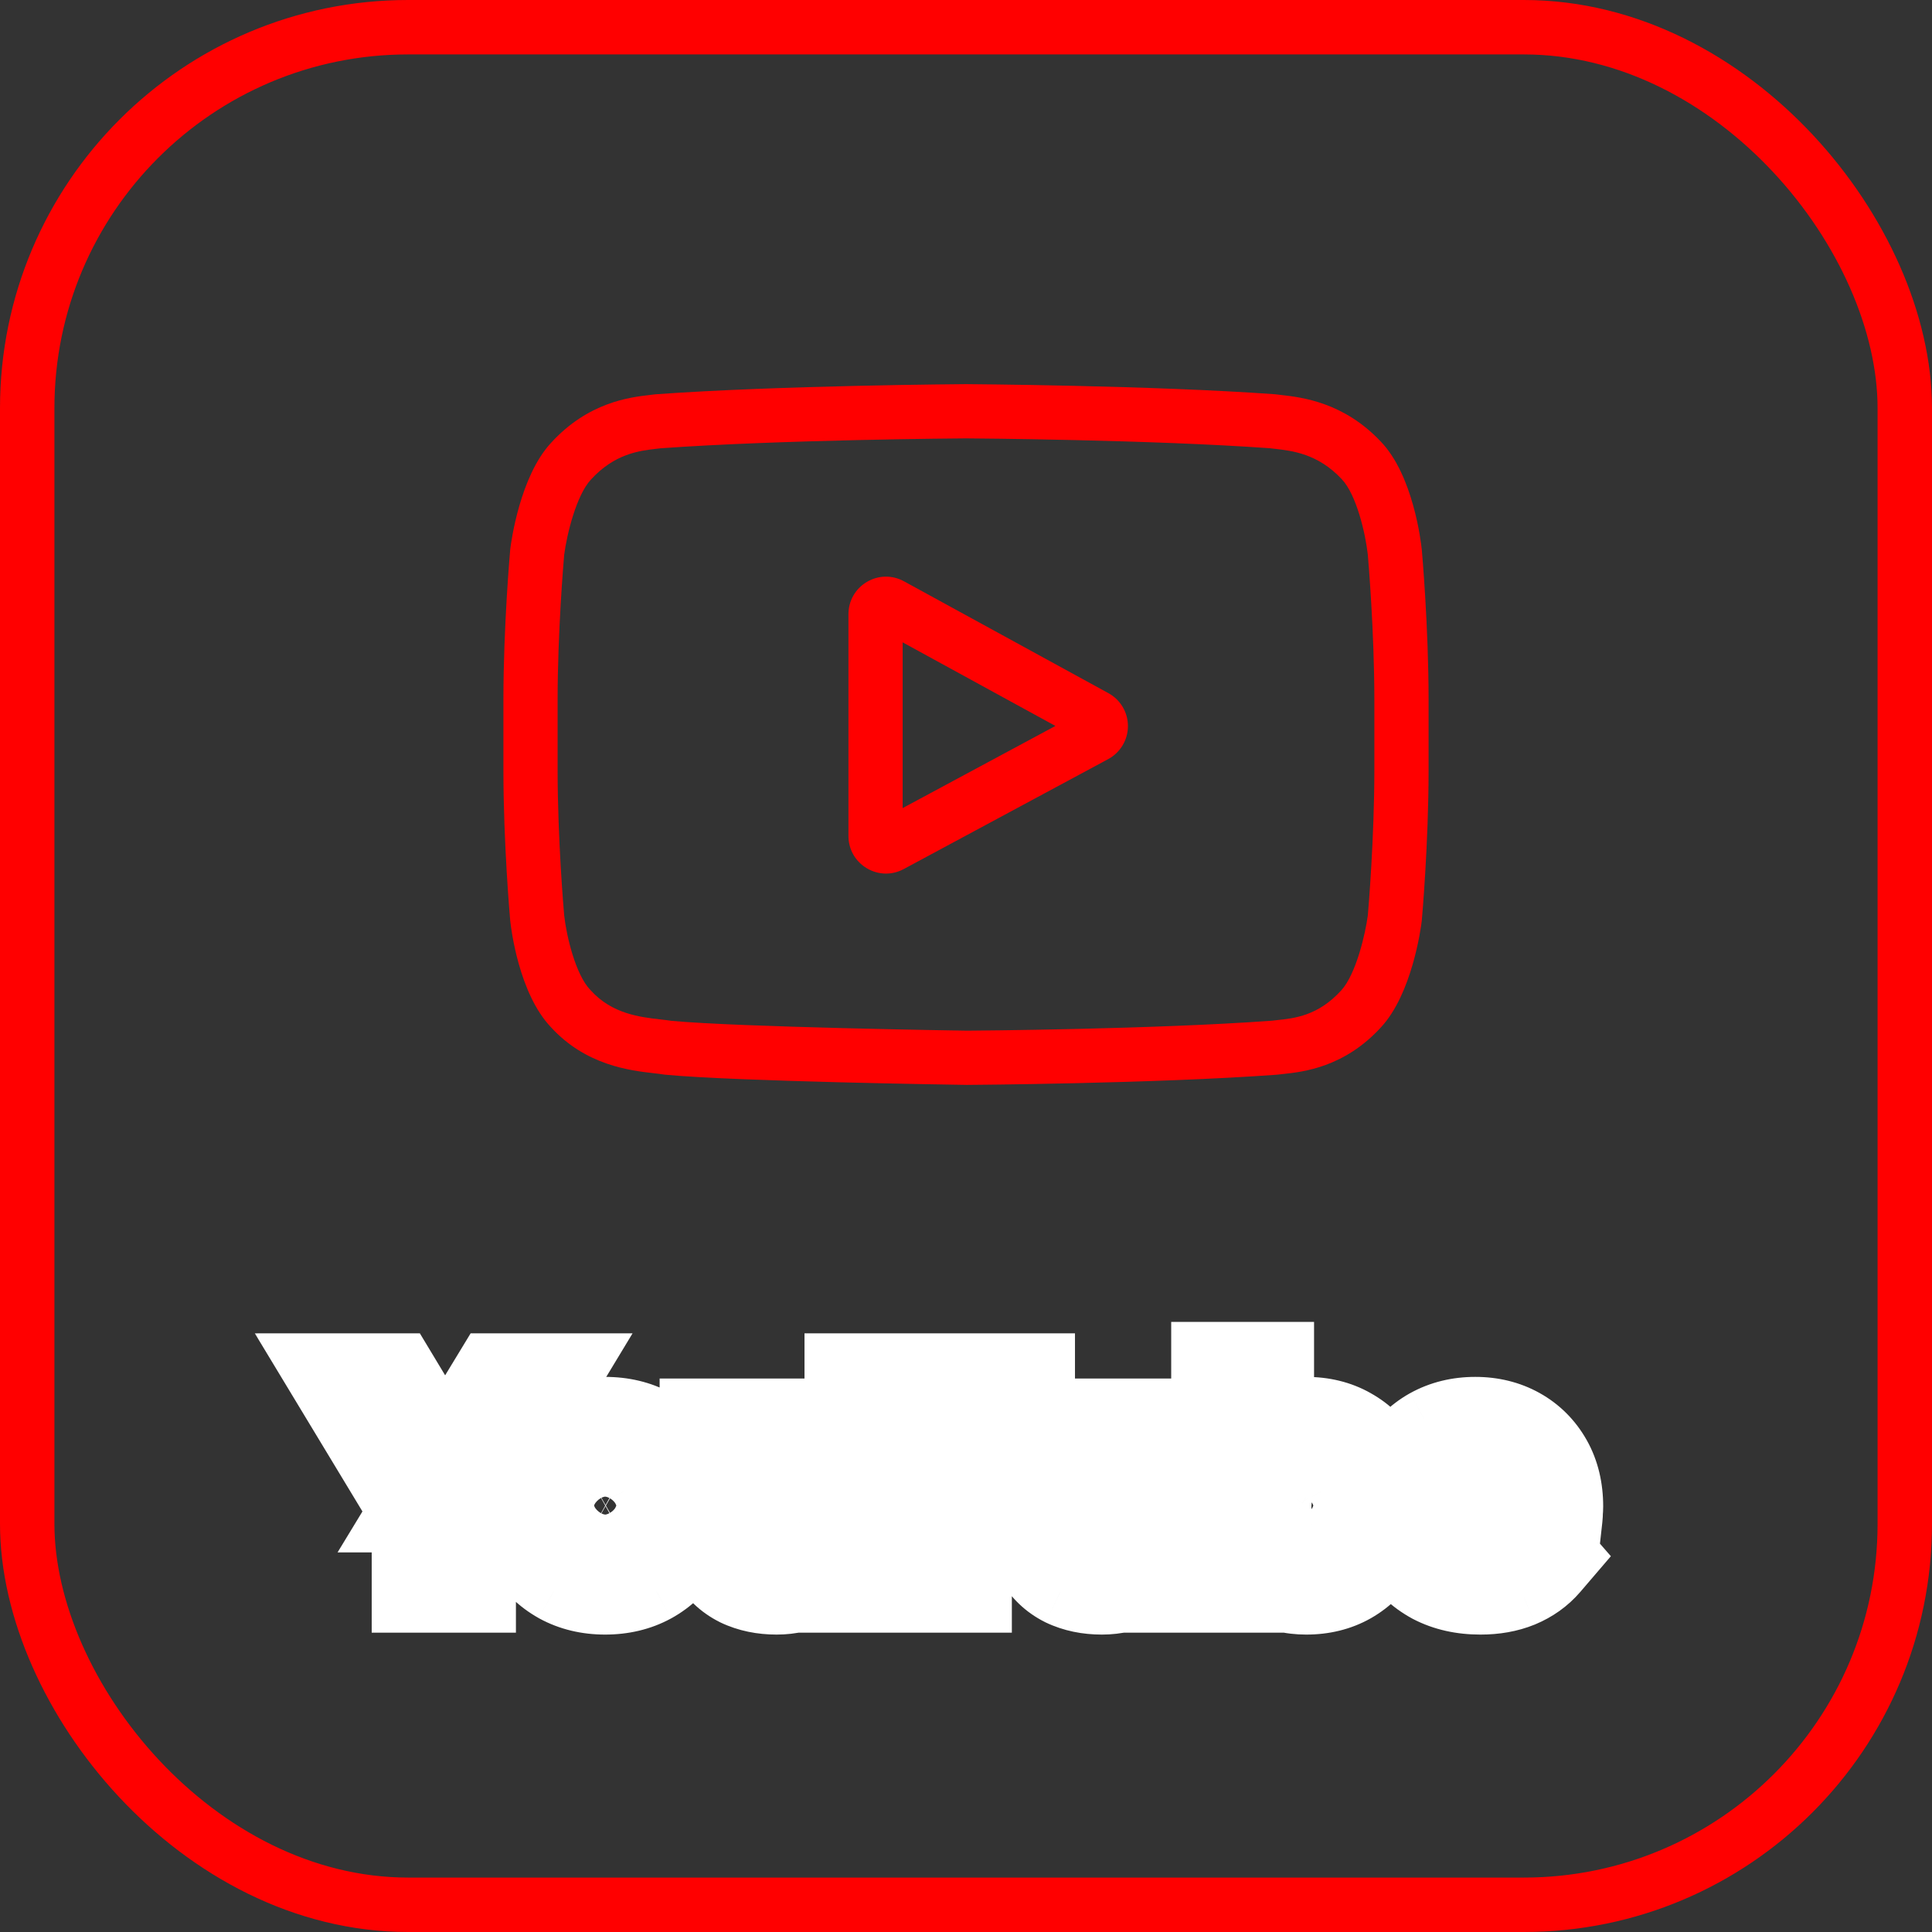
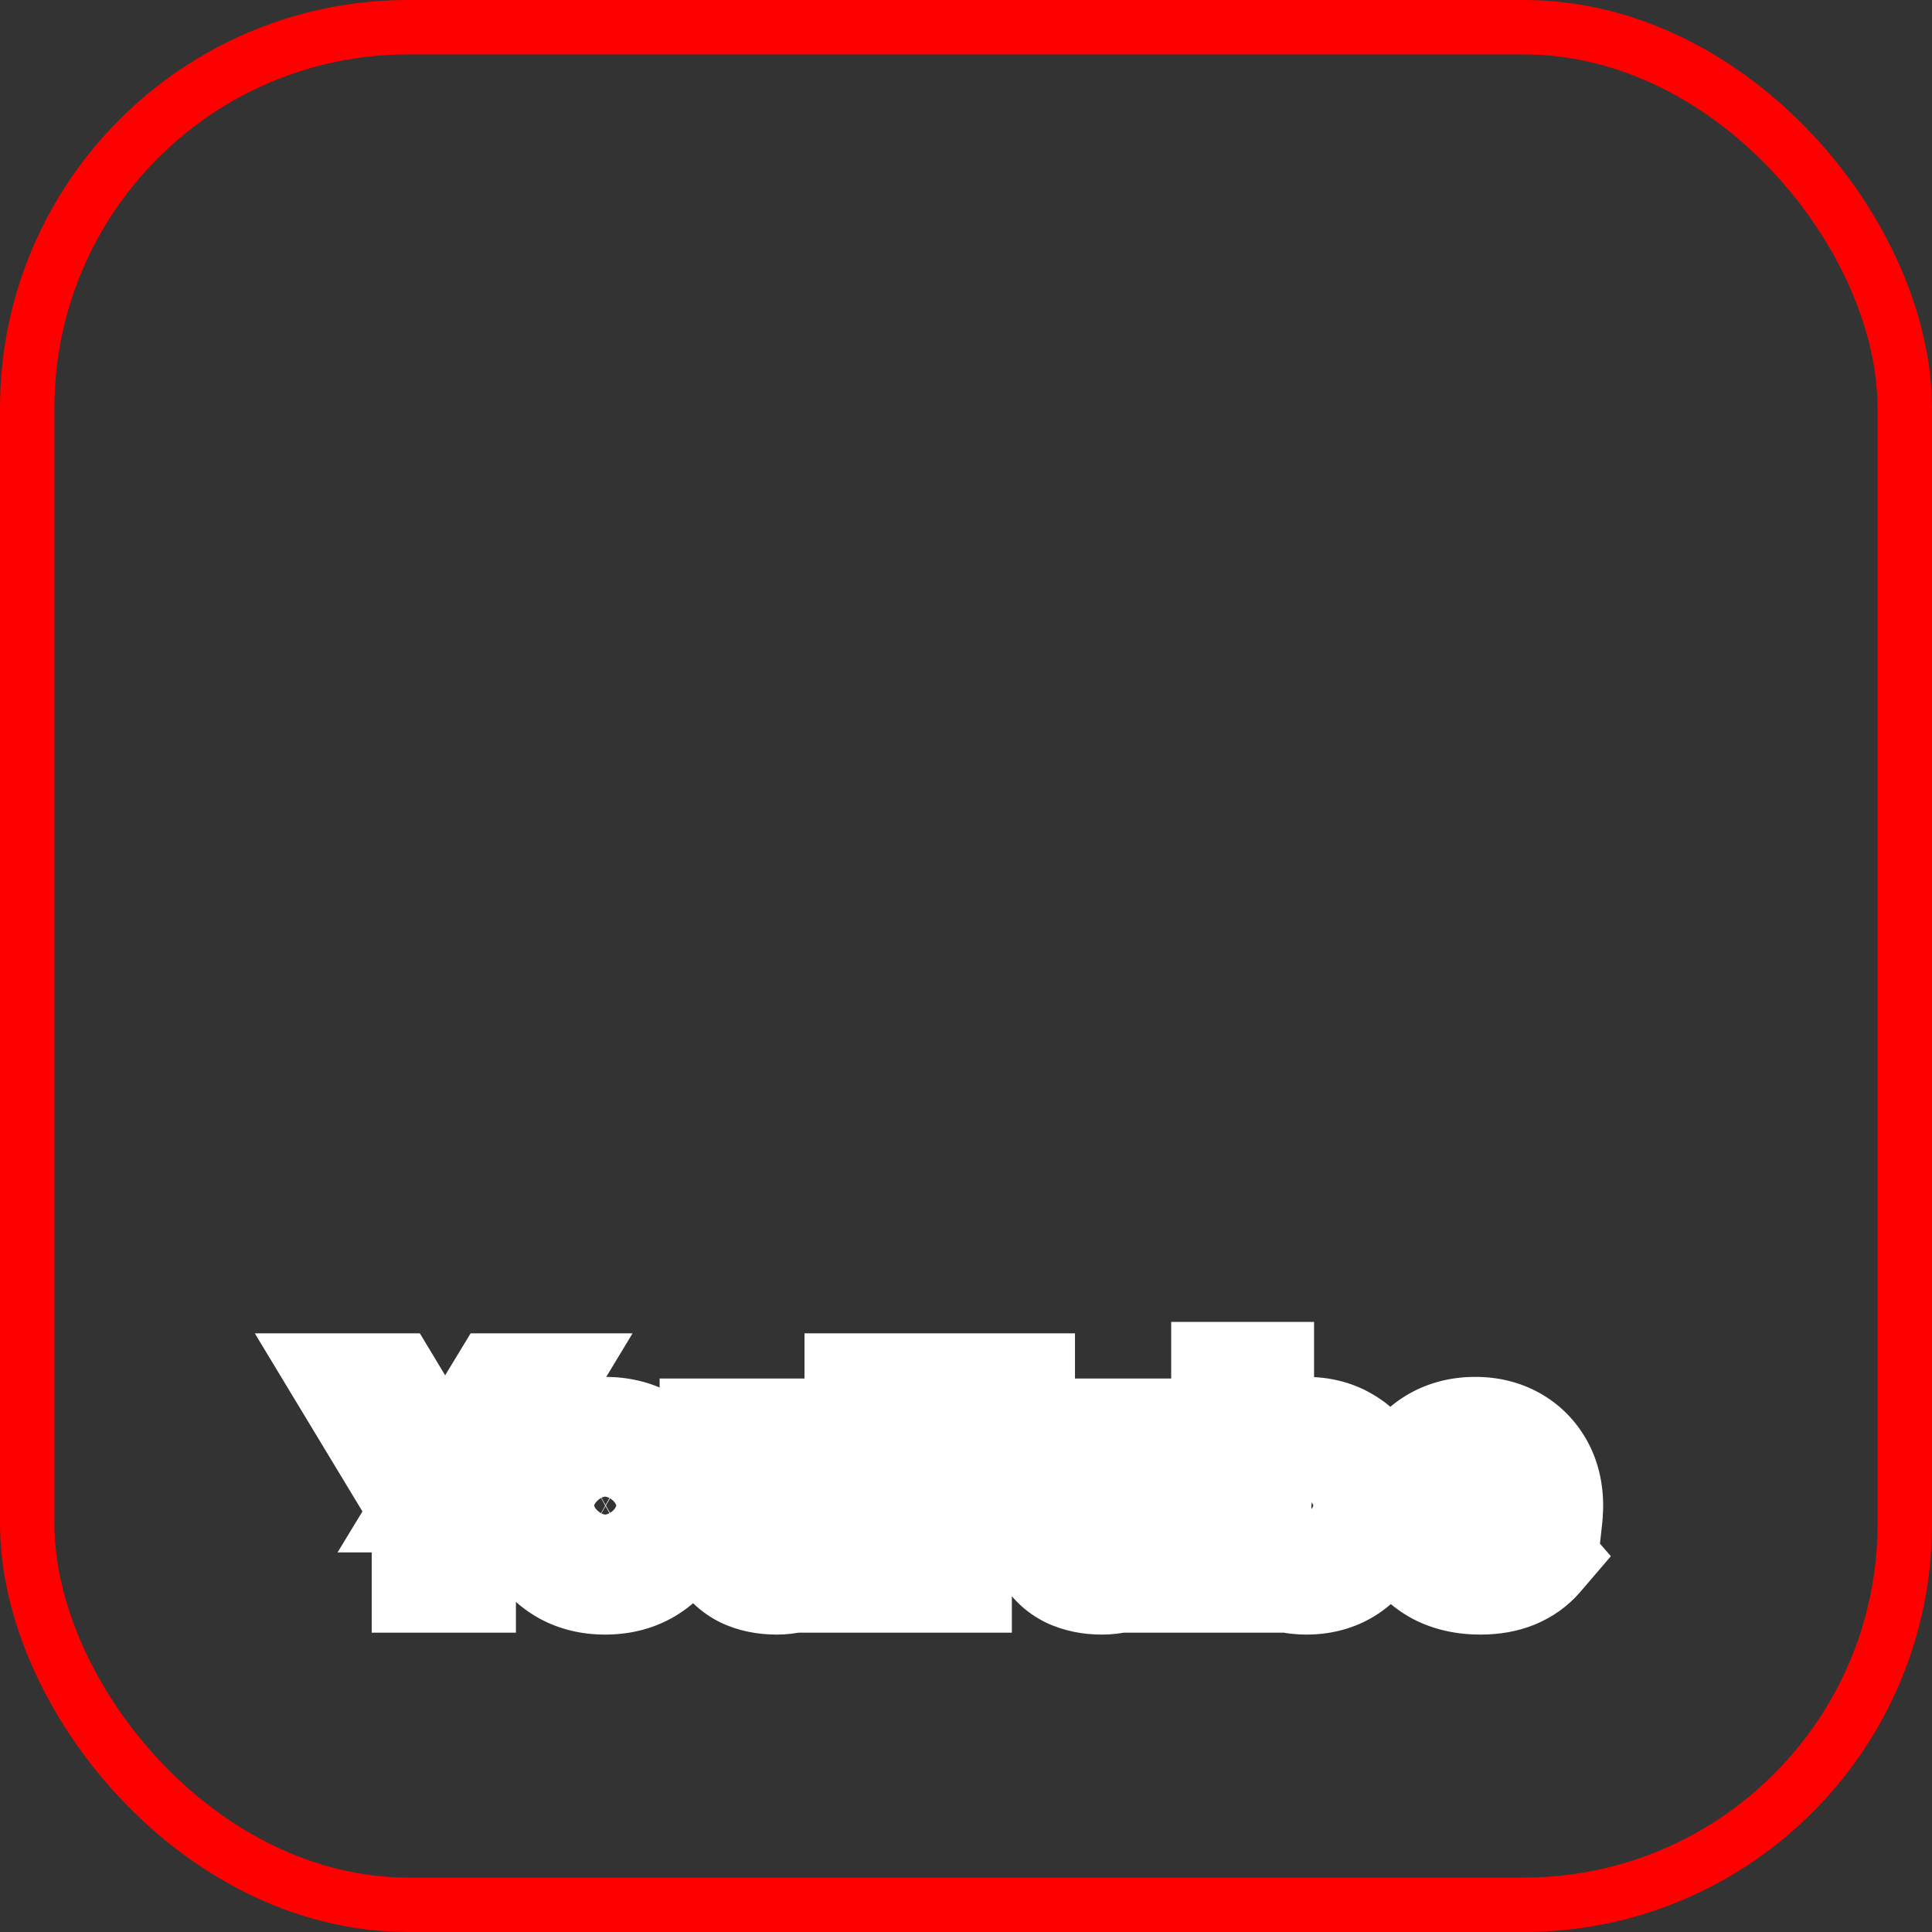
<svg xmlns="http://www.w3.org/2000/svg" width="71" height="71" viewBox="0 0 71 71" fill="none">
  <rect x="0" y="0" width="71" height="71" fill="#333333" stroke="none" />
  <rect x="1" y="1" width="69" height="69" rx="14" stroke="#FF0000" stroke-width="2" />
  <g clip-path="url(#clip0_3386_6689)">
-     <path d="M40.733 25.473L33.222 21.363C32.79 21.126 32.279 21.135 31.856 21.386C31.432 21.637 31.18 22.081 31.18 22.573V30.722C31.18 31.212 31.431 31.655 31.852 31.906C32.071 32.038 32.315 32.104 32.559 32.104C32.782 32.104 33.007 32.048 33.213 31.937L40.724 27.898C41.17 27.658 41.449 27.195 41.451 26.688C41.453 26.181 41.178 25.716 40.733 25.473ZM33.172 29.697V23.606L38.786 26.678L33.172 29.697Z" fill="#FF0000" />
-     <path d="M52.25 20.195L52.248 20.18C52.219 19.906 51.933 17.472 50.749 16.234C49.382 14.777 47.831 14.6 47.085 14.516C47.023 14.509 46.967 14.502 46.916 14.495L46.857 14.489C42.362 14.162 35.574 14.118 35.506 14.117L35.5 14.117L35.494 14.117C35.426 14.118 28.638 14.162 24.102 14.489L24.043 14.495C23.994 14.502 23.941 14.508 23.883 14.515C23.146 14.6 21.612 14.777 20.24 16.286C19.113 17.511 18.787 19.893 18.754 20.16L18.75 20.195C18.74 20.309 18.5 23.02 18.5 25.742V28.286C18.5 31.008 18.74 33.718 18.75 33.833L18.752 33.85C18.781 34.119 19.067 36.508 20.245 37.747C21.531 39.155 23.157 39.341 24.032 39.441C24.17 39.457 24.289 39.47 24.37 39.485L24.449 39.495C27.044 39.742 35.181 39.864 35.526 39.869L35.537 39.869L35.547 39.869C35.615 39.869 42.403 39.824 46.898 39.497L46.957 39.491C47.014 39.484 47.078 39.477 47.148 39.47C47.881 39.392 49.407 39.23 50.76 37.742C51.887 36.517 52.213 34.135 52.246 33.867L52.25 33.832C52.26 33.718 52.5 31.008 52.5 28.286V25.742C52.5 23.02 52.26 20.309 52.25 20.195ZM50.507 28.286C50.507 30.805 50.288 33.399 50.267 33.637C50.182 34.293 49.838 35.8 49.289 36.397C48.443 37.329 47.573 37.421 46.938 37.488C46.861 37.496 46.79 37.504 46.726 37.512C42.378 37.827 35.846 37.875 35.545 37.877C35.208 37.872 27.19 37.749 24.674 37.515C24.545 37.494 24.405 37.478 24.259 37.462C23.514 37.376 22.494 37.26 21.711 36.397L21.692 36.377C21.153 35.815 20.819 34.406 20.734 33.645C20.718 33.465 20.492 30.84 20.492 28.286V25.742C20.492 23.226 20.712 20.634 20.733 20.391C20.834 19.618 21.184 18.203 21.711 17.63C22.583 16.671 23.503 16.564 24.112 16.494C24.17 16.487 24.224 16.481 24.274 16.474C28.685 16.158 35.264 16.111 35.5 16.11C35.736 16.111 42.312 16.158 46.684 16.474C46.738 16.481 46.797 16.488 46.859 16.495C47.485 16.566 48.431 16.674 49.3 17.6L49.308 17.609C49.847 18.171 50.181 19.605 50.266 20.381C50.281 20.551 50.507 23.182 50.507 25.742V28.286Z" fill="#FF0000" />
-   </g>
+     </g>
  <mask id="path-4-outside-1_3386_6689" maskUnits="userSpaceOnUse" x="9" y="48" width="51" height="13" fill="black">
    <rect fill="white" x="9" y="48" width="51" height="13" />
-     <path d="M15.66 58V55.23L15.95 56.03L12.91 51H14.3L16.74 55.05H15.96L18.42 51H19.7L16.66 56.03L16.96 55.23V58H15.66ZM22.236 58.07C21.689 58.07 21.202 57.953 20.776 57.72C20.349 57.48 20.012 57.153 19.766 56.74C19.519 56.327 19.396 55.857 19.396 55.33C19.396 54.797 19.519 54.327 19.766 53.92C20.012 53.507 20.349 53.183 20.776 52.95C21.202 52.717 21.689 52.6 22.236 52.6C22.789 52.6 23.279 52.717 23.706 52.95C24.139 53.183 24.476 53.503 24.716 53.91C24.962 54.317 25.086 54.79 25.086 55.33C25.086 55.857 24.962 56.327 24.716 56.74C24.476 57.153 24.139 57.48 23.706 57.72C23.279 57.953 22.789 58.07 22.236 58.07ZM22.236 57C22.542 57 22.816 56.933 23.056 56.8C23.296 56.667 23.482 56.473 23.616 56.22C23.756 55.967 23.826 55.67 23.826 55.33C23.826 54.983 23.756 54.687 23.616 54.44C23.482 54.187 23.296 53.993 23.056 53.86C22.816 53.727 22.546 53.66 22.246 53.66C21.939 53.66 21.666 53.727 21.426 53.86C21.192 53.993 21.006 54.187 20.866 54.44C20.726 54.687 20.656 54.983 20.656 55.33C20.656 55.67 20.726 55.967 20.866 56.22C21.006 56.473 21.192 56.667 21.426 56.8C21.666 56.933 21.936 57 22.236 57ZM28.541 58.07C28.088 58.07 27.688 57.987 27.341 57.82C26.994 57.647 26.724 57.387 26.531 57.04C26.338 56.687 26.241 56.243 26.241 55.71V52.66H27.491V55.54C27.491 56.02 27.598 56.38 27.811 56.62C28.031 56.853 28.341 56.97 28.741 56.97C29.034 56.97 29.288 56.91 29.501 56.79C29.721 56.67 29.891 56.49 30.011 56.25C30.138 56.01 30.201 55.713 30.201 55.36V52.66H31.451V58H30.261V56.56L30.471 57C30.291 57.347 30.028 57.613 29.681 57.8C29.334 57.98 28.954 58.07 28.541 58.07ZM33.885 58V52.1H31.565V51H37.505V52.1H35.185V58H33.885ZM40.494 58.07C40.041 58.07 39.641 57.987 39.294 57.82C38.947 57.647 38.677 57.387 38.484 57.04C38.291 56.687 38.194 56.243 38.194 55.71V52.66H39.444V55.54C39.444 56.02 39.551 56.38 39.764 56.62C39.984 56.853 40.294 56.97 40.694 56.97C40.987 56.97 41.241 56.91 41.454 56.79C41.674 56.67 41.844 56.49 41.964 56.25C42.091 56.01 42.154 55.713 42.154 55.36V52.66H43.404V58H42.214V56.56L42.424 57C42.244 57.347 41.981 57.613 41.634 57.8C41.287 57.98 40.907 58.07 40.494 58.07ZM48.001 58.07C47.547 58.07 47.144 57.97 46.791 57.77C46.437 57.57 46.157 57.27 45.951 56.87C45.751 56.463 45.651 55.95 45.651 55.33C45.651 54.703 45.754 54.19 45.961 53.79C46.174 53.39 46.457 53.093 46.811 52.9C47.171 52.7 47.567 52.6 48.001 52.6C48.527 52.6 48.991 52.713 49.391 52.94C49.797 53.167 50.117 53.483 50.351 53.89C50.591 54.297 50.711 54.777 50.711 55.33C50.711 55.883 50.591 56.363 50.351 56.77C50.117 57.177 49.797 57.497 49.391 57.73C48.991 57.957 48.527 58.07 48.001 58.07ZM45.041 58V50.58H46.291V53.9L46.191 55.32L46.231 56.74V58H45.041ZM47.861 57C48.161 57 48.427 56.933 48.661 56.8C48.901 56.667 49.091 56.473 49.231 56.22C49.371 55.967 49.441 55.67 49.441 55.33C49.441 54.983 49.371 54.687 49.231 54.44C49.091 54.187 48.901 53.993 48.661 53.86C48.427 53.727 48.161 53.66 47.861 53.66C47.561 53.66 47.291 53.727 47.051 53.86C46.811 53.993 46.621 54.187 46.481 54.44C46.341 54.687 46.271 54.983 46.271 55.33C46.271 55.67 46.341 55.967 46.481 56.22C46.621 56.473 46.811 56.667 47.051 56.8C47.291 56.933 47.561 57 47.861 57ZM54.406 58.07C53.813 58.07 53.293 57.953 52.846 57.72C52.406 57.48 52.063 57.153 51.816 56.74C51.576 56.327 51.456 55.857 51.456 55.33C51.456 54.797 51.573 54.327 51.806 53.92C52.046 53.507 52.373 53.183 52.786 52.95C53.206 52.717 53.683 52.6 54.216 52.6C54.736 52.6 55.2 52.713 55.606 52.94C56.013 53.167 56.333 53.487 56.566 53.9C56.8 54.313 56.916 54.8 56.916 55.36C56.916 55.413 56.913 55.473 56.906 55.54C56.906 55.607 56.903 55.67 56.896 55.73H52.446V54.9H56.236L55.746 55.16C55.753 54.853 55.69 54.583 55.556 54.35C55.423 54.117 55.239 53.933 55.006 53.8C54.779 53.667 54.516 53.6 54.216 53.6C53.91 53.6 53.639 53.667 53.406 53.8C53.179 53.933 52.999 54.12 52.866 54.36C52.739 54.593 52.676 54.87 52.676 55.19V55.39C52.676 55.71 52.749 55.993 52.896 56.24C53.043 56.487 53.249 56.677 53.516 56.81C53.783 56.943 54.09 57.01 54.436 57.01C54.736 57.01 55.006 56.963 55.246 56.87C55.486 56.777 55.7 56.63 55.886 56.43L56.556 57.2C56.316 57.48 56.013 57.697 55.646 57.85C55.286 57.997 54.873 58.07 54.406 58.07Z" />
  </mask>
  <path d="M15.66 58V55.23L15.95 56.03L12.91 51H14.3L16.74 55.05H15.96L18.42 51H19.7L16.66 56.03L16.96 55.23V58H15.66ZM22.236 58.07C21.689 58.07 21.202 57.953 20.776 57.72C20.349 57.48 20.012 57.153 19.766 56.74C19.519 56.327 19.396 55.857 19.396 55.33C19.396 54.797 19.519 54.327 19.766 53.92C20.012 53.507 20.349 53.183 20.776 52.95C21.202 52.717 21.689 52.6 22.236 52.6C22.789 52.6 23.279 52.717 23.706 52.95C24.139 53.183 24.476 53.503 24.716 53.91C24.962 54.317 25.086 54.79 25.086 55.33C25.086 55.857 24.962 56.327 24.716 56.74C24.476 57.153 24.139 57.48 23.706 57.72C23.279 57.953 22.789 58.07 22.236 58.07ZM22.236 57C22.542 57 22.816 56.933 23.056 56.8C23.296 56.667 23.482 56.473 23.616 56.22C23.756 55.967 23.826 55.67 23.826 55.33C23.826 54.983 23.756 54.687 23.616 54.44C23.482 54.187 23.296 53.993 23.056 53.86C22.816 53.727 22.546 53.66 22.246 53.66C21.939 53.66 21.666 53.727 21.426 53.86C21.192 53.993 21.006 54.187 20.866 54.44C20.726 54.687 20.656 54.983 20.656 55.33C20.656 55.67 20.726 55.967 20.866 56.22C21.006 56.473 21.192 56.667 21.426 56.8C21.666 56.933 21.936 57 22.236 57ZM28.541 58.07C28.088 58.07 27.688 57.987 27.341 57.82C26.994 57.647 26.724 57.387 26.531 57.04C26.338 56.687 26.241 56.243 26.241 55.71V52.66H27.491V55.54C27.491 56.02 27.598 56.38 27.811 56.62C28.031 56.853 28.341 56.97 28.741 56.97C29.034 56.97 29.288 56.91 29.501 56.79C29.721 56.67 29.891 56.49 30.011 56.25C30.138 56.01 30.201 55.713 30.201 55.36V52.66H31.451V58H30.261V56.56L30.471 57C30.291 57.347 30.028 57.613 29.681 57.8C29.334 57.98 28.954 58.07 28.541 58.07ZM33.885 58V52.1H31.565V51H37.505V52.1H35.185V58H33.885ZM40.494 58.07C40.041 58.07 39.641 57.987 39.294 57.82C38.947 57.647 38.677 57.387 38.484 57.04C38.291 56.687 38.194 56.243 38.194 55.71V52.66H39.444V55.54C39.444 56.02 39.551 56.38 39.764 56.62C39.984 56.853 40.294 56.97 40.694 56.97C40.987 56.97 41.241 56.91 41.454 56.79C41.674 56.67 41.844 56.49 41.964 56.25C42.091 56.01 42.154 55.713 42.154 55.36V52.66H43.404V58H42.214V56.56L42.424 57C42.244 57.347 41.981 57.613 41.634 57.8C41.287 57.98 40.907 58.07 40.494 58.07ZM48.001 58.07C47.547 58.07 47.144 57.97 46.791 57.77C46.437 57.57 46.157 57.27 45.951 56.87C45.751 56.463 45.651 55.95 45.651 55.33C45.651 54.703 45.754 54.19 45.961 53.79C46.174 53.39 46.457 53.093 46.811 52.9C47.171 52.7 47.567 52.6 48.001 52.6C48.527 52.6 48.991 52.713 49.391 52.94C49.797 53.167 50.117 53.483 50.351 53.89C50.591 54.297 50.711 54.777 50.711 55.33C50.711 55.883 50.591 56.363 50.351 56.77C50.117 57.177 49.797 57.497 49.391 57.73C48.991 57.957 48.527 58.07 48.001 58.07ZM45.041 58V50.58H46.291V53.9L46.191 55.32L46.231 56.74V58H45.041ZM47.861 57C48.161 57 48.427 56.933 48.661 56.8C48.901 56.667 49.091 56.473 49.231 56.22C49.371 55.967 49.441 55.67 49.441 55.33C49.441 54.983 49.371 54.687 49.231 54.44C49.091 54.187 48.901 53.993 48.661 53.86C48.427 53.727 48.161 53.66 47.861 53.66C47.561 53.66 47.291 53.727 47.051 53.86C46.811 53.993 46.621 54.187 46.481 54.44C46.341 54.687 46.271 54.983 46.271 55.33C46.271 55.67 46.341 55.967 46.481 56.22C46.621 56.473 46.811 56.667 47.051 56.8C47.291 56.933 47.561 57 47.861 57ZM54.406 58.07C53.813 58.07 53.293 57.953 52.846 57.72C52.406 57.48 52.063 57.153 51.816 56.74C51.576 56.327 51.456 55.857 51.456 55.33C51.456 54.797 51.573 54.327 51.806 53.92C52.046 53.507 52.373 53.183 52.786 52.95C53.206 52.717 53.683 52.6 54.216 52.6C54.736 52.6 55.2 52.713 55.606 52.94C56.013 53.167 56.333 53.487 56.566 53.9C56.8 54.313 56.916 54.8 56.916 55.36C56.916 55.413 56.913 55.473 56.906 55.54C56.906 55.607 56.903 55.67 56.896 55.73H52.446V54.9H56.236L55.746 55.16C55.753 54.853 55.69 54.583 55.556 54.35C55.423 54.117 55.239 53.933 55.006 53.8C54.779 53.667 54.516 53.6 54.216 53.6C53.91 53.6 53.639 53.667 53.406 53.8C53.179 53.933 52.999 54.12 52.866 54.36C52.739 54.593 52.676 54.87 52.676 55.19V55.39C52.676 55.71 52.749 55.993 52.896 56.24C53.043 56.487 53.249 56.677 53.516 56.81C53.783 56.943 54.09 57.01 54.436 57.01C54.736 57.01 55.006 56.963 55.246 56.87C55.486 56.777 55.7 56.63 55.886 56.43L56.556 57.2C56.316 57.48 56.013 57.697 55.646 57.85C55.286 57.997 54.873 58.07 54.406 58.07Z" fill="#FF0000" />
  <path d="M15.66 58H13.66V60H15.66V58ZM15.66 55.23L17.54 54.548L13.66 55.23H15.66ZM15.95 56.03L14.238 57.065L17.83 55.348L15.95 56.03ZM12.91 51V49H9.364L11.198 52.035L12.91 51ZM14.3 51L16.013 49.968L15.43 49H14.3V51ZM16.74 55.05V57.05H20.28L18.453 54.018L16.74 55.05ZM15.96 55.05L14.251 54.012L12.405 57.05H15.96V55.05ZM18.42 51V49H17.295L16.711 49.962L18.42 51ZM19.7 51L21.412 52.035L23.246 49H19.7V51ZM16.66 56.03L14.787 55.328L18.372 57.065L16.66 56.03ZM16.96 55.23H18.96L15.087 54.528L16.96 55.23ZM16.96 58V60H18.96V58H16.96ZM17.66 58V55.23H13.66V58H17.66ZM13.78 55.912L14.07 56.712L17.83 55.348L17.54 54.548L13.78 55.912ZM17.662 54.995L14.622 49.965L11.198 52.035L14.238 57.065L17.662 54.995ZM12.91 53H14.3V49H12.91V53ZM12.587 52.032L15.027 56.082L18.453 54.018L16.013 49.968L12.587 52.032ZM16.74 53.05H15.96V57.05H16.74V53.05ZM17.669 56.088L20.129 52.038L16.711 49.962L14.251 54.012L17.669 56.088ZM18.42 53H19.7V49H18.42V53ZM17.988 49.965L14.948 54.995L18.372 57.065L21.412 52.035L17.988 49.965ZM18.533 56.732L18.833 55.932L15.087 54.528L14.787 55.328L18.533 56.732ZM14.96 55.23V58H18.96V55.23H14.96ZM16.96 56H15.66V60H16.96V56ZM20.776 57.72L19.795 59.463L19.805 59.469L19.816 59.475L20.776 57.72ZM19.766 56.74L18.048 57.765V57.765L19.766 56.74ZM19.766 53.92L21.476 54.957L21.479 54.951L21.483 54.945L19.766 53.92ZM20.776 52.95L21.735 54.705H21.735L20.776 52.95ZM23.706 52.95L22.746 54.705L22.757 54.711L23.706 52.95ZM24.716 53.91L22.993 54.926L22.999 54.937L23.006 54.947L24.716 53.91ZM24.716 56.74L22.998 55.715L22.992 55.725L22.986 55.736L24.716 56.74ZM23.706 57.72L24.665 59.475L24.675 59.47L23.706 57.72ZM23.056 56.8L22.084 55.052H22.084L23.056 56.8ZM23.616 56.22L21.865 55.253L21.855 55.27L21.846 55.288L23.616 56.22ZM23.616 54.44L21.846 55.371L21.861 55.4L21.876 55.427L23.616 54.44ZM23.056 53.86L24.027 52.112L23.056 53.86ZM21.426 53.86L20.454 52.112L20.444 52.117L20.433 52.123L21.426 53.86ZM20.866 54.44L22.605 55.427L22.611 55.417L22.616 55.407L20.866 54.44ZM20.866 56.22L19.115 57.187H19.115L20.866 56.22ZM21.426 56.8L20.433 58.536L20.444 58.542L20.454 58.548L21.426 56.8ZM22.236 56.07C21.982 56.07 21.833 56.019 21.735 55.965L19.816 59.475C20.572 59.888 21.396 60.07 22.236 60.07V56.07ZM21.756 55.977C21.628 55.905 21.548 55.824 21.483 55.715L18.048 57.765C18.477 58.483 19.07 59.055 19.795 59.463L21.756 55.977ZM21.483 55.715C21.439 55.64 21.396 55.531 21.396 55.33H17.396C17.396 56.182 17.599 57.013 18.048 57.765L21.483 55.715ZM21.396 55.33C21.396 55.117 21.441 55.014 21.476 54.957L18.056 52.883C17.597 53.639 17.396 54.476 17.396 55.33H21.396ZM21.483 54.945C21.545 54.841 21.618 54.769 21.735 54.705L19.816 51.195C19.079 51.598 18.48 52.172 18.048 52.895L21.483 54.945ZM21.735 54.705C21.833 54.651 21.982 54.6 22.236 54.6V50.6C21.396 50.6 20.572 50.782 19.816 51.195L21.735 54.705ZM22.236 54.6C22.5 54.6 22.652 54.653 22.746 54.705L24.665 51.195C23.906 50.78 23.078 50.6 22.236 50.6V54.6ZM22.757 54.711C22.884 54.779 22.947 54.847 22.993 54.926L26.438 52.894C26.005 52.159 25.394 51.588 24.654 51.189L22.757 54.711ZM23.006 54.947C23.038 55.001 23.086 55.105 23.086 55.33H27.086C27.086 54.475 26.887 53.633 26.426 52.873L23.006 54.947ZM23.086 55.33C23.086 55.531 23.043 55.64 22.998 55.715L26.433 57.765C26.882 57.013 27.086 56.182 27.086 55.33H23.086ZM22.986 55.736C22.934 55.825 22.866 55.899 22.737 55.97L24.675 59.47C25.412 59.061 26.017 58.482 26.445 57.744L22.986 55.736ZM22.746 55.965C22.652 56.017 22.5 56.07 22.236 56.07V60.07C23.078 60.07 23.906 59.89 24.665 59.475L22.746 55.965ZM22.236 59C22.842 59 23.456 58.865 24.027 58.548L22.084 55.052C22.125 55.029 22.164 55.015 22.197 55.007C22.228 54.999 22.244 55 22.236 55V59ZM24.027 58.548C24.622 58.218 25.079 57.733 25.386 57.151L21.846 55.288C21.861 55.259 21.89 55.214 21.937 55.166C21.984 55.117 22.035 55.079 22.084 55.052L24.027 58.548ZM25.366 57.187C25.696 56.59 25.826 55.949 25.826 55.33H21.826C21.826 55.363 21.822 55.367 21.827 55.348C21.831 55.328 21.842 55.294 21.865 55.253L25.366 57.187ZM25.826 55.33C25.826 54.714 25.7 54.061 25.355 53.453L21.876 55.427C21.846 55.373 21.832 55.33 21.827 55.307C21.822 55.286 21.826 55.291 21.826 55.33H25.826ZM25.386 53.508C25.079 52.927 24.622 52.442 24.027 52.112L22.084 55.608C22.035 55.581 21.984 55.543 21.937 55.494C21.89 55.446 21.861 55.401 21.846 55.371L25.386 53.508ZM24.027 52.112C23.463 51.798 22.853 51.66 22.246 51.66V55.66C22.247 55.66 22.227 55.66 22.194 55.652C22.159 55.643 22.121 55.629 22.084 55.608L24.027 52.112ZM22.246 51.66C21.64 51.66 21.025 51.795 20.454 52.112L22.397 55.608C22.357 55.631 22.317 55.645 22.285 55.653C22.253 55.661 22.238 55.66 22.246 55.66V51.66ZM20.433 52.123C19.857 52.453 19.418 52.924 19.115 53.473L22.616 55.407C22.608 55.423 22.587 55.455 22.549 55.494C22.511 55.534 22.466 55.569 22.418 55.596L20.433 52.123ZM19.126 53.453C18.781 54.061 18.656 54.714 18.656 55.33H22.656C22.656 55.291 22.66 55.286 22.655 55.307C22.649 55.33 22.636 55.373 22.605 55.427L19.126 53.453ZM18.656 55.33C18.656 55.949 18.785 56.59 19.115 57.187L22.616 55.253C22.639 55.294 22.65 55.328 22.655 55.348C22.659 55.367 22.656 55.363 22.656 55.33H18.656ZM19.115 57.187C19.418 57.736 19.857 58.207 20.433 58.536L22.418 55.063C22.466 55.091 22.511 55.126 22.549 55.166C22.587 55.205 22.608 55.237 22.616 55.253L19.115 57.187ZM20.454 58.548C21.018 58.862 21.628 59 22.236 59V55C22.235 55 22.254 55 22.288 55.008C22.322 55.017 22.36 55.031 22.397 55.052L20.454 58.548ZM27.341 57.82L26.447 59.609L26.46 59.616L26.474 59.623L27.341 57.82ZM26.531 57.04L24.776 58L24.78 58.007L24.784 58.014L26.531 57.04ZM26.241 52.66V50.66H24.241V52.66H26.241ZM27.491 52.66H29.491V50.66H27.491V52.66ZM27.811 56.62L26.316 57.949L26.336 57.971L26.356 57.992L27.811 56.62ZM29.501 56.79L28.543 55.034L28.532 55.041L28.52 55.047L29.501 56.79ZM30.011 56.25L28.242 55.316L28.232 55.336L28.222 55.356L30.011 56.25ZM30.201 52.66V50.66H28.201V52.66H30.201ZM31.451 52.66H33.451V50.66H31.451V52.66ZM31.451 58V60H33.451V58H31.451ZM30.261 58H28.261V60H30.261V58ZM30.261 56.56L32.066 55.699L28.261 56.56H30.261ZM30.471 57L32.246 57.922L32.705 57.038L32.276 56.139L30.471 57ZM29.681 57.8L30.603 59.575L30.616 59.568L30.629 59.561L29.681 57.8ZM28.541 56.07C28.334 56.07 28.24 56.033 28.207 56.017L26.474 59.623C27.136 59.94 27.841 60.07 28.541 60.07V56.07ZM28.235 56.031C28.235 56.031 28.239 56.033 28.245 56.037C28.252 56.042 28.259 56.048 28.266 56.054C28.273 56.061 28.277 56.066 28.28 56.07C28.282 56.073 28.281 56.072 28.278 56.066L24.784 58.014C25.168 58.703 25.731 59.251 26.447 59.609L28.235 56.031ZM28.285 56.08C28.297 56.101 28.241 56.013 28.241 55.71H24.241C24.241 56.474 24.378 57.272 24.776 58L28.285 56.08ZM28.241 55.71V52.66H24.241V55.71H28.241ZM26.241 54.66H27.491V50.66H26.241V54.66ZM25.491 52.66V55.54H29.491V52.66H25.491ZM25.491 55.54C25.491 56.274 25.649 57.198 26.316 57.949L29.306 55.291C29.424 55.425 29.473 55.548 29.488 55.602C29.503 55.649 29.491 55.638 29.491 55.54H25.491ZM26.356 57.992C27.043 58.721 27.935 58.97 28.741 58.97V54.97C28.733 54.97 28.801 54.969 28.913 55.011C29.033 55.056 29.16 55.136 29.266 55.248L26.356 57.992ZM28.741 58.97C29.31 58.97 29.915 58.852 30.482 58.533L28.52 55.047C28.661 54.968 28.759 54.97 28.741 54.97V58.97ZM30.459 58.546C31.063 58.216 31.511 57.722 31.8 57.144L28.222 55.356C28.242 55.315 28.279 55.255 28.339 55.192C28.401 55.127 28.471 55.074 28.543 55.034L30.459 58.546ZM31.78 57.184C32.097 56.582 32.201 55.944 32.201 55.36H28.201C28.201 55.419 28.196 55.439 28.198 55.43C28.2 55.419 28.21 55.377 28.242 55.316L31.78 57.184ZM32.201 55.36V52.66H28.201V55.36H32.201ZM30.201 54.66H31.451V50.66H30.201V54.66ZM29.451 52.66V58H33.451V52.66H29.451ZM31.451 56H30.261V60H31.451V56ZM32.261 58V56.56H28.261V58H32.261ZM28.456 57.422L28.666 57.861L32.276 56.139L32.066 55.699L28.456 57.422ZM28.696 56.078C28.695 56.081 28.696 56.079 28.699 56.073C28.703 56.068 28.709 56.062 28.715 56.055C28.722 56.048 28.728 56.043 28.732 56.04C28.736 56.037 28.737 56.037 28.733 56.039L30.629 59.561C31.326 59.185 31.879 58.628 32.246 57.922L28.696 56.078ZM28.759 56.025C28.714 56.049 28.653 56.07 28.541 56.07V60.07C29.256 60.07 29.955 59.911 30.603 59.575L28.759 56.025ZM33.885 58H31.885V60H33.885V58ZM33.885 52.1H35.885V50.1H33.885V52.1ZM31.565 52.1H29.565V54.1H31.565V52.1ZM31.565 51V49H29.565V51H31.565ZM37.505 51H39.505V49H37.505V51ZM37.505 52.1V54.1H39.505V52.1H37.505ZM35.185 52.1V50.1H33.185V52.1H35.185ZM35.185 58V60H37.185V58H35.185ZM35.885 58V52.1H31.885V58H35.885ZM33.885 50.1H31.565V54.1H33.885V50.1ZM33.565 52.1V51H29.565V52.1H33.565ZM31.565 53H37.505V49H31.565V53ZM35.505 51V52.1H39.505V51H35.505ZM37.505 50.1H35.185V54.1H37.505V50.1ZM33.185 52.1V58H37.185V52.1H33.185ZM35.185 56H33.885V60H35.185V56ZM39.294 57.82L38.4 59.609L38.413 59.616L38.428 59.623L39.294 57.82ZM38.484 57.04L36.73 58L36.733 58.007L36.737 58.014L38.484 57.04ZM38.194 52.66V50.66H36.194V52.66H38.194ZM39.444 52.66H41.444V50.66H39.444V52.66ZM39.764 56.62L38.269 57.949L38.289 57.971L38.309 57.992L39.764 56.62ZM41.454 56.79L40.496 55.034L40.485 55.041L40.474 55.047L41.454 56.79ZM41.964 56.25L40.195 55.316L40.185 55.336L40.175 55.356L41.964 56.25ZM42.154 52.66V50.66H40.154V52.66H42.154ZM43.404 52.66H45.404V50.66H43.404V52.66ZM43.404 58V60H45.404V58H43.404ZM42.214 58H40.214V60H42.214V58ZM42.214 56.56L44.019 55.699L40.214 56.56H42.214ZM42.424 57L44.199 57.922L44.658 57.038L44.229 56.139L42.424 57ZM41.634 57.8L42.556 59.575L42.569 59.568L42.582 59.561L41.634 57.8ZM40.494 56.07C40.288 56.07 40.193 56.033 40.161 56.017L38.428 59.623C39.089 59.94 39.794 60.07 40.494 60.07V56.07ZM40.188 56.031C40.188 56.031 40.192 56.033 40.198 56.037C40.205 56.042 40.212 56.048 40.219 56.054C40.226 56.061 40.23 56.066 40.233 56.07C40.235 56.073 40.234 56.072 40.231 56.066L36.737 58.014C37.121 58.703 37.684 59.251 38.4 59.609L40.188 56.031ZM40.239 56.08C40.25 56.101 40.194 56.013 40.194 55.71H36.194C36.194 56.474 36.331 57.272 36.73 58L40.239 56.08ZM40.194 55.71V52.66H36.194V55.71H40.194ZM38.194 54.66H39.444V50.66H38.194V54.66ZM37.444 52.66V55.54H41.444V52.66H37.444ZM37.444 55.54C37.444 56.274 37.602 57.198 38.269 57.949L41.259 55.291C41.378 55.425 41.426 55.548 41.442 55.602C41.456 55.649 41.444 55.638 41.444 55.54H37.444ZM38.309 57.992C38.996 58.721 39.889 58.97 40.694 58.97V54.97C40.686 54.97 40.755 54.969 40.866 55.011C40.986 55.056 41.113 55.136 41.219 55.248L38.309 57.992ZM40.694 58.97C41.263 58.97 41.868 58.852 42.435 58.533L40.474 55.047C40.614 54.968 40.712 54.97 40.694 54.97V58.97ZM42.412 58.546C43.016 58.216 43.464 57.722 43.753 57.144L40.175 55.356C40.196 55.315 40.232 55.255 40.292 55.192C40.354 55.127 40.424 55.074 40.496 55.034L42.412 58.546ZM43.733 57.184C44.05 56.582 44.154 55.944 44.154 55.36H40.154C40.154 55.419 40.149 55.439 40.151 55.43C40.153 55.419 40.163 55.377 40.195 55.316L43.733 57.184ZM44.154 55.36V52.66H40.154V55.36H44.154ZM42.154 54.66H43.404V50.66H42.154V54.66ZM41.404 52.66V58H45.404V52.66H41.404ZM43.404 56H42.214V60H43.404V56ZM44.214 58V56.56H40.214V58H44.214ZM40.409 57.422L40.619 57.861L44.229 56.139L44.019 55.699L40.409 57.422ZM40.649 56.078C40.648 56.081 40.649 56.079 40.653 56.073C40.656 56.068 40.662 56.062 40.669 56.055C40.675 56.048 40.681 56.043 40.685 56.04C40.69 56.037 40.69 56.037 40.686 56.039L42.582 59.561C43.279 59.185 43.832 58.628 44.199 57.922L40.649 56.078ZM40.712 56.025C40.667 56.049 40.606 56.07 40.494 56.07V60.07C41.209 60.07 41.908 59.911 42.556 59.575L40.712 56.025ZM46.791 57.77L45.806 59.511L46.791 57.77ZM45.951 56.87L44.156 57.753L44.165 57.77L44.174 57.788L45.951 56.87ZM45.961 53.79L44.196 52.849L44.19 52.86L44.184 52.872L45.961 53.79ZM46.811 52.9L47.771 54.655L47.782 54.648L46.811 52.9ZM49.391 52.94L48.405 54.68L48.417 54.687L49.391 52.94ZM50.351 53.89L48.616 54.885L48.622 54.896L48.628 54.907L50.351 53.89ZM50.351 56.77L48.628 55.754L48.622 55.764L48.616 55.775L50.351 56.77ZM49.391 57.73L50.377 59.47L50.386 59.465L49.391 57.73ZM45.041 58H43.041V60H45.041V58ZM45.041 50.58V48.58H43.041V50.58H45.041ZM46.291 50.58H48.291V48.58H46.291V50.58ZM46.291 53.9L48.286 54.041L48.291 53.97V53.9H46.291ZM46.191 55.32L44.196 55.179L44.189 55.278L44.191 55.376L46.191 55.32ZM46.231 56.74H48.231V56.712L48.23 56.684L46.231 56.74ZM46.231 58V60H48.231V58H46.231ZM48.661 56.8L47.689 55.052L47.679 55.057L47.668 55.063L48.661 56.8ZM49.231 56.22L50.981 57.187V57.187L49.231 56.22ZM49.231 54.44L47.48 55.407L47.486 55.417L47.491 55.427L49.231 54.44ZM48.661 53.86L47.668 55.596L47.679 55.602L47.689 55.608L48.661 53.86ZM47.051 53.86L46.079 52.112L47.051 53.86ZM46.481 54.44L48.22 55.427L48.226 55.417L48.231 55.407L46.481 54.44ZM47.051 56.8L48.022 55.052L47.051 56.8ZM48.001 56.07C47.852 56.07 47.795 56.04 47.776 56.029L45.806 59.511C46.493 59.9 47.243 60.07 48.001 60.07V56.07ZM47.776 56.029C47.776 56.029 47.776 56.03 47.777 56.03C47.777 56.031 47.778 56.031 47.779 56.032C47.78 56.033 47.78 56.033 47.778 56.03C47.774 56.026 47.755 56.005 47.728 55.952L44.174 57.788C44.539 58.494 45.078 59.099 45.806 59.511L47.776 56.029ZM47.745 55.987C47.721 55.937 47.651 55.751 47.651 55.33H43.651C43.651 56.149 43.781 56.989 44.156 57.753L47.745 55.987ZM47.651 55.33C47.651 54.905 47.724 54.735 47.738 54.708L44.184 52.872C43.785 53.645 43.651 54.502 43.651 55.33H47.651ZM47.725 54.731C47.755 54.675 47.776 54.653 47.779 54.649C47.782 54.647 47.781 54.647 47.779 54.649C47.776 54.651 47.773 54.653 47.771 54.654L45.851 51.145C45.114 51.549 44.569 52.15 44.196 52.849L47.725 54.731ZM47.782 54.648C47.829 54.622 47.889 54.6 48.001 54.6V50.6C47.246 50.6 46.512 50.778 45.839 51.152L47.782 54.648ZM48.001 54.6C48.233 54.6 48.347 54.647 48.405 54.68L50.377 51.2C49.635 50.779 48.822 50.6 48.001 50.6V54.6ZM48.417 54.687C48.504 54.736 48.562 54.791 48.616 54.885L52.085 52.895C51.673 52.175 51.091 51.598 50.364 51.193L48.417 54.687ZM48.628 54.907C48.657 54.956 48.711 55.072 48.711 55.33H52.711C52.711 54.481 52.524 53.638 52.073 52.873L48.628 54.907ZM48.711 55.33C48.711 55.588 48.657 55.704 48.628 55.754L52.073 57.786C52.524 57.023 52.711 56.179 52.711 55.33H48.711ZM48.616 55.775C48.559 55.874 48.494 55.938 48.395 55.995L50.386 59.465C51.1 59.055 51.676 58.48 52.085 57.765L48.616 55.775ZM48.405 55.99C48.347 56.023 48.233 56.07 48.001 56.07V60.07C48.822 60.07 49.635 59.891 50.377 59.47L48.405 55.99ZM47.041 58V50.58H43.041V58H47.041ZM45.041 52.58H46.291V48.58H45.041V52.58ZM44.291 50.58V53.9H48.291V50.58H44.291ZM44.296 53.76L44.196 55.179L48.186 55.461L48.286 54.041L44.296 53.76ZM44.191 55.376L44.231 56.796L48.23 56.684L48.19 55.264L44.191 55.376ZM44.231 56.74V58H48.231V56.74H44.231ZM46.231 56H45.041V60H46.231V56ZM47.861 59C48.467 59 49.084 58.862 49.653 58.536L47.668 55.063C47.714 55.037 47.761 55.02 47.801 55.01C47.84 55 47.862 55 47.861 55V59ZM49.632 58.548C50.218 58.223 50.67 57.75 50.981 57.187L47.48 55.253C47.492 55.231 47.516 55.194 47.557 55.153C47.598 55.111 47.644 55.077 47.689 55.052L49.632 58.548ZM50.981 57.187C51.311 56.59 51.441 55.949 51.441 55.33H47.441C47.441 55.363 47.437 55.367 47.442 55.348C47.446 55.328 47.457 55.294 47.48 55.253L50.981 57.187ZM51.441 55.33C51.441 54.714 51.315 54.061 50.97 53.453L47.491 55.427C47.461 55.373 47.447 55.33 47.442 55.307C47.437 55.286 47.441 55.291 47.441 55.33H51.441ZM50.981 53.473C50.67 52.91 50.218 52.437 49.632 52.112L47.689 55.608C47.644 55.583 47.598 55.549 47.557 55.507C47.516 55.466 47.492 55.429 47.48 55.407L50.981 53.473ZM49.653 52.123C49.084 51.798 48.467 51.66 47.861 51.66V55.66C47.862 55.66 47.84 55.66 47.801 55.65C47.761 55.64 47.714 55.623 47.668 55.596L49.653 52.123ZM47.861 51.66C47.253 51.66 46.644 51.798 46.079 52.112L48.022 55.608C47.985 55.629 47.947 55.643 47.913 55.652C47.879 55.66 47.86 55.66 47.861 55.66V51.66ZM46.079 52.112C45.493 52.437 45.041 52.91 44.73 53.473L48.231 55.407C48.219 55.429 48.195 55.466 48.155 55.507C48.114 55.549 48.067 55.583 48.022 55.608L46.079 52.112ZM44.741 53.453C44.396 54.061 44.271 54.714 44.271 55.33H48.271C48.271 55.291 48.275 55.286 48.27 55.307C48.264 55.33 48.251 55.373 48.22 55.427L44.741 53.453ZM44.271 55.33C44.271 55.949 44.4 56.59 44.73 57.187L48.231 55.253C48.254 55.294 48.265 55.328 48.27 55.348C48.274 55.367 48.271 55.363 48.271 55.33H44.271ZM44.73 57.187C45.041 57.75 45.493 58.223 46.079 58.548L48.022 55.052C48.067 55.077 48.114 55.111 48.155 55.153C48.195 55.194 48.219 55.231 48.231 55.253L44.73 57.187ZM46.079 58.548C46.644 58.862 47.253 59 47.861 59V55C47.86 55 47.879 55 47.913 55.008C47.947 55.017 47.985 55.031 48.022 55.052L46.079 58.548ZM52.846 57.72L51.889 59.476L51.904 59.484L51.92 59.493L52.846 57.72ZM51.816 56.74L50.087 57.744L50.093 57.755L50.099 57.765L51.816 56.74ZM51.806 53.92L50.077 52.916L50.071 52.925L51.806 53.92ZM52.786 52.95L51.815 51.202L51.803 51.208L52.786 52.95ZM55.606 52.94L56.58 51.193V51.193L55.606 52.94ZM56.906 55.54L54.916 55.341L54.906 55.44V55.54H56.906ZM56.896 55.73V57.73H58.686L58.884 55.951L56.896 55.73ZM52.446 55.73H50.446V57.73H52.446V55.73ZM52.446 54.9V52.9H50.446V54.9H52.446ZM56.236 54.9L57.174 56.667L56.236 52.9V54.9ZM55.746 55.16L53.747 55.117L53.673 58.524L56.684 56.927L55.746 55.16ZM55.556 54.35L53.82 55.342V55.342L55.556 54.35ZM55.006 53.8L53.992 55.524L54.003 55.53L54.014 55.536L55.006 53.8ZM53.406 53.8L52.414 52.063L52.403 52.07L52.392 52.076L53.406 53.8ZM52.866 54.36L51.118 53.389L51.113 53.397L51.108 53.406L52.866 54.36ZM53.516 56.81L52.622 58.599L53.516 56.81ZM55.246 56.87L55.971 58.734V58.734L55.246 56.87ZM55.886 56.43L57.395 55.117L55.938 53.443L54.424 55.065L55.886 56.43ZM56.556 57.2L58.075 58.502L59.199 57.19L58.065 55.887L56.556 57.2ZM55.646 57.85L56.401 59.702L56.409 59.699L56.418 59.695L55.646 57.85ZM54.406 56.07C54.078 56.07 53.886 56.007 53.772 55.947L51.92 59.493C52.699 59.9 53.547 60.07 54.406 60.07V56.07ZM53.804 55.964C53.664 55.888 53.589 55.808 53.534 55.715L50.099 57.765C50.536 58.498 51.148 59.072 51.889 59.476L53.804 55.964ZM53.546 55.736C53.501 55.658 53.456 55.541 53.456 55.33H49.456C49.456 56.172 49.652 56.995 50.087 57.744L53.546 55.736ZM53.456 55.33C53.456 55.097 53.504 54.979 53.541 54.915L50.071 52.925C49.642 53.674 49.456 54.496 49.456 55.33H53.456ZM53.536 54.924C53.598 54.816 53.668 54.749 53.769 54.692L51.803 51.208C51.077 51.618 50.494 52.197 50.077 52.916L53.536 54.924ZM53.758 54.698C53.849 54.648 53.984 54.6 54.216 54.6V50.6C53.381 50.6 52.564 50.786 51.815 51.202L53.758 54.698ZM54.216 54.6C54.436 54.6 54.557 54.645 54.633 54.687L56.58 51.193C55.842 50.782 55.036 50.6 54.216 50.6V54.6ZM54.633 54.687C54.711 54.731 54.768 54.784 54.825 54.883L58.308 52.917C57.897 52.19 57.314 51.602 56.58 51.193L54.633 54.687ZM54.825 54.883C54.86 54.947 54.916 55.082 54.916 55.36H58.916C58.916 54.518 58.739 53.68 58.308 52.917L54.825 54.883ZM54.916 55.36C54.916 55.345 54.917 55.337 54.917 55.334C54.917 55.331 54.917 55.334 54.916 55.341L58.896 55.739C58.908 55.622 58.916 55.494 58.916 55.36H54.916ZM54.906 55.54C54.906 55.54 54.906 55.53 54.908 55.509L58.884 55.951C58.9 55.81 58.906 55.673 58.906 55.54H54.906ZM56.896 53.73H52.446V57.73H56.896V53.73ZM54.446 55.73V54.9H50.446V55.73H54.446ZM52.446 56.9H56.236V52.9H52.446V56.9ZM55.299 53.133L54.809 53.393L56.684 56.927L57.174 56.667L55.299 53.133ZM57.746 55.203C57.759 54.586 57.63 53.949 57.293 53.358L53.82 55.342C53.788 55.286 53.767 55.231 53.757 55.184C53.746 55.139 53.747 55.114 53.747 55.117L57.746 55.203ZM57.293 53.358C56.982 52.814 56.542 52.374 55.998 52.063L54.014 55.536C53.982 55.518 53.943 55.49 53.904 55.452C53.866 55.413 53.838 55.374 53.82 55.342L57.293 53.358ZM56.02 52.076C55.445 51.738 54.822 51.6 54.216 51.6V55.6C54.218 55.6 54.192 55.6 54.148 55.589C54.102 55.577 54.047 55.556 53.992 55.524L56.02 52.076ZM54.216 51.6C53.611 51.6 52.99 51.734 52.414 52.063L54.398 55.536C54.349 55.565 54.301 55.582 54.263 55.592C54.226 55.601 54.208 55.6 54.216 55.6V51.6ZM52.392 52.076C51.844 52.398 51.416 52.851 51.118 53.389L54.614 55.331C54.602 55.354 54.578 55.389 54.541 55.428C54.503 55.468 54.461 55.5 54.42 55.524L52.392 52.076ZM51.108 53.406C50.793 53.986 50.676 54.605 50.676 55.19H54.676C54.676 55.161 54.679 55.163 54.673 55.189C54.667 55.215 54.653 55.26 54.624 55.314L51.108 53.406ZM50.676 55.19V55.39H54.676V55.19H50.676ZM50.676 55.39C50.676 56.027 50.826 56.672 51.177 57.262L54.615 55.218C54.641 55.26 54.658 55.304 54.667 55.341C54.677 55.378 54.676 55.397 54.676 55.39H50.676ZM51.177 57.262C51.527 57.851 52.026 58.301 52.622 58.599L54.411 55.021C54.434 55.033 54.472 55.056 54.515 55.095C54.558 55.135 54.592 55.178 54.615 55.218L51.177 57.262ZM52.622 58.599C53.208 58.892 53.83 59.01 54.436 59.01V55.01C54.391 55.01 54.371 55.006 54.371 55.006C54.371 55.006 54.375 55.007 54.382 55.009C54.39 55.012 54.4 55.016 54.411 55.021L52.622 58.599ZM54.436 59.01C54.944 59.01 55.465 58.931 55.971 58.734L54.521 55.006C54.547 54.996 54.529 55.01 54.436 55.01V59.01ZM55.971 58.734C56.509 58.525 56.97 58.2 57.348 57.795L54.424 55.065C54.424 55.066 54.426 55.063 54.431 55.059C54.436 55.054 54.444 55.048 54.453 55.042C54.473 55.028 54.497 55.016 54.521 55.006L55.971 58.734ZM54.377 57.743L55.047 58.513L58.065 55.887L57.395 55.117L54.377 57.743ZM55.038 55.898C55.016 55.923 54.976 55.962 54.875 56.005L56.418 59.695C57.05 59.431 57.616 59.037 58.075 58.502L55.038 55.898ZM54.892 55.998C54.814 56.029 54.665 56.07 54.406 56.07V60.07C55.081 60.07 55.758 59.964 56.401 59.702L54.892 55.998Z" fill="white" mask="url(#path-4-outside-1_3386_6689)" />
  <defs>
    <clipPath id="clip0_3386_6689">
      <rect width="34" height="34" fill="white" transform="translate(18.5 10)" />
    </clipPath>
  </defs>
</svg>